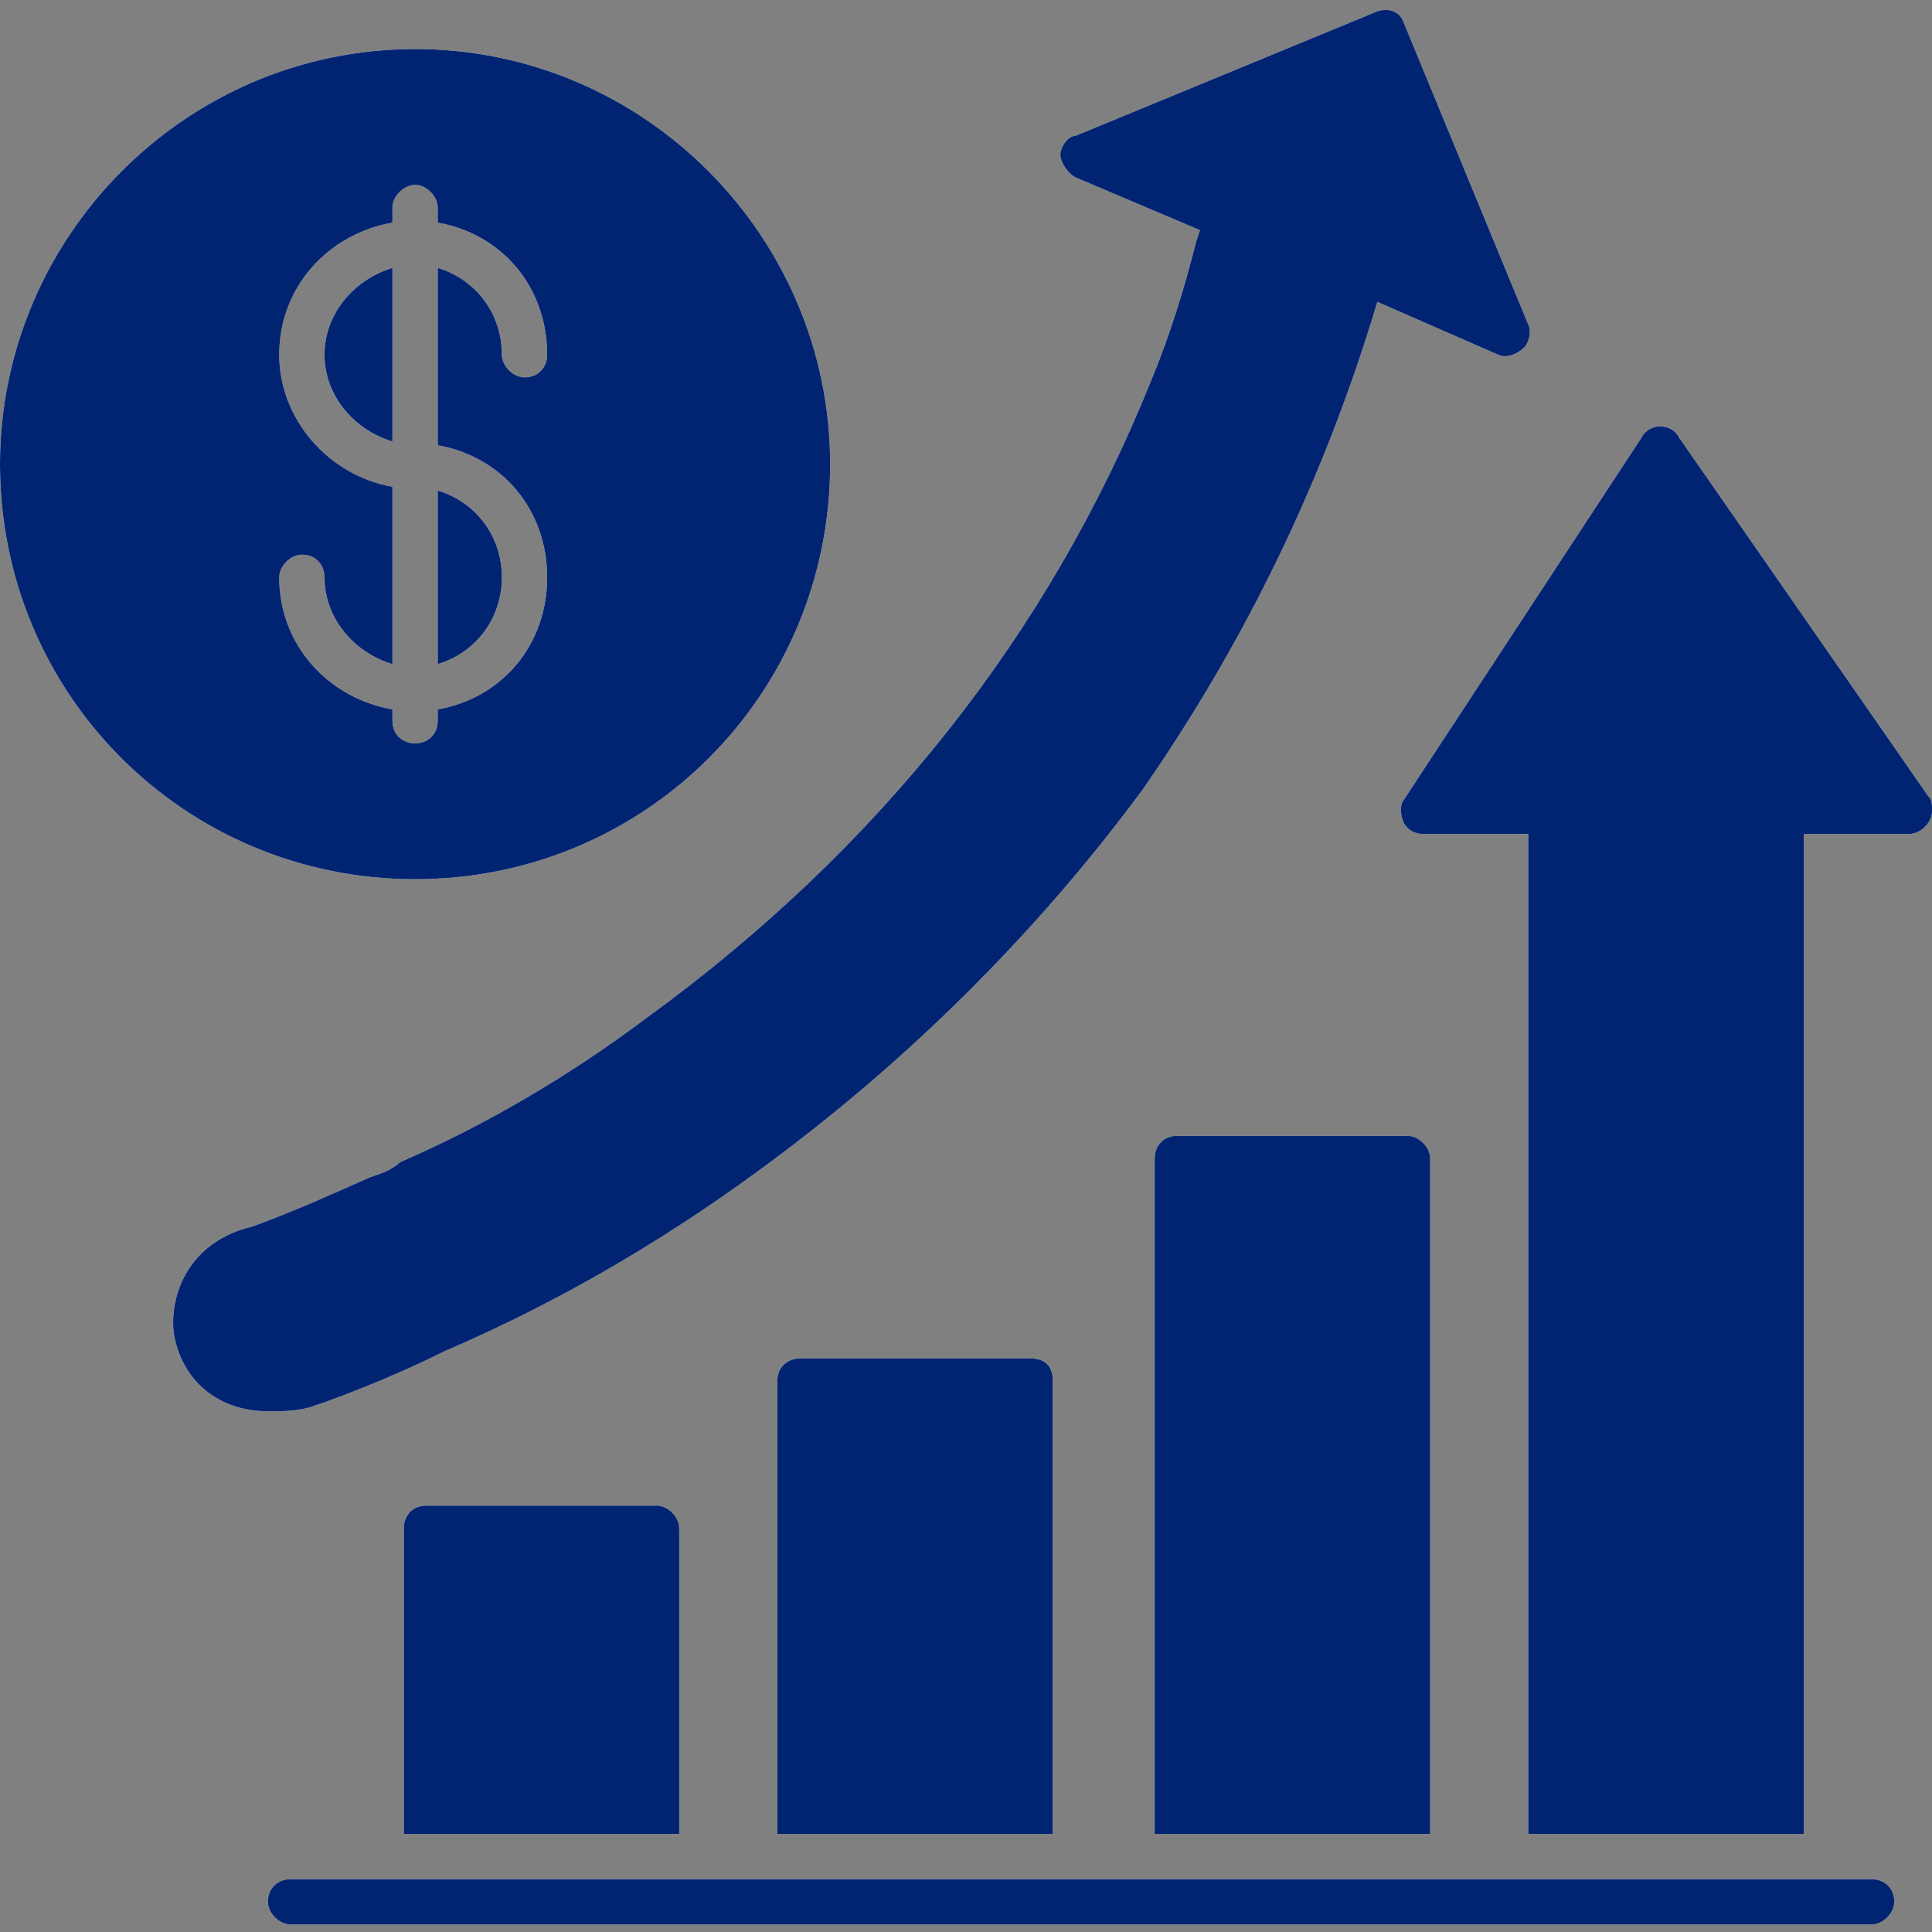
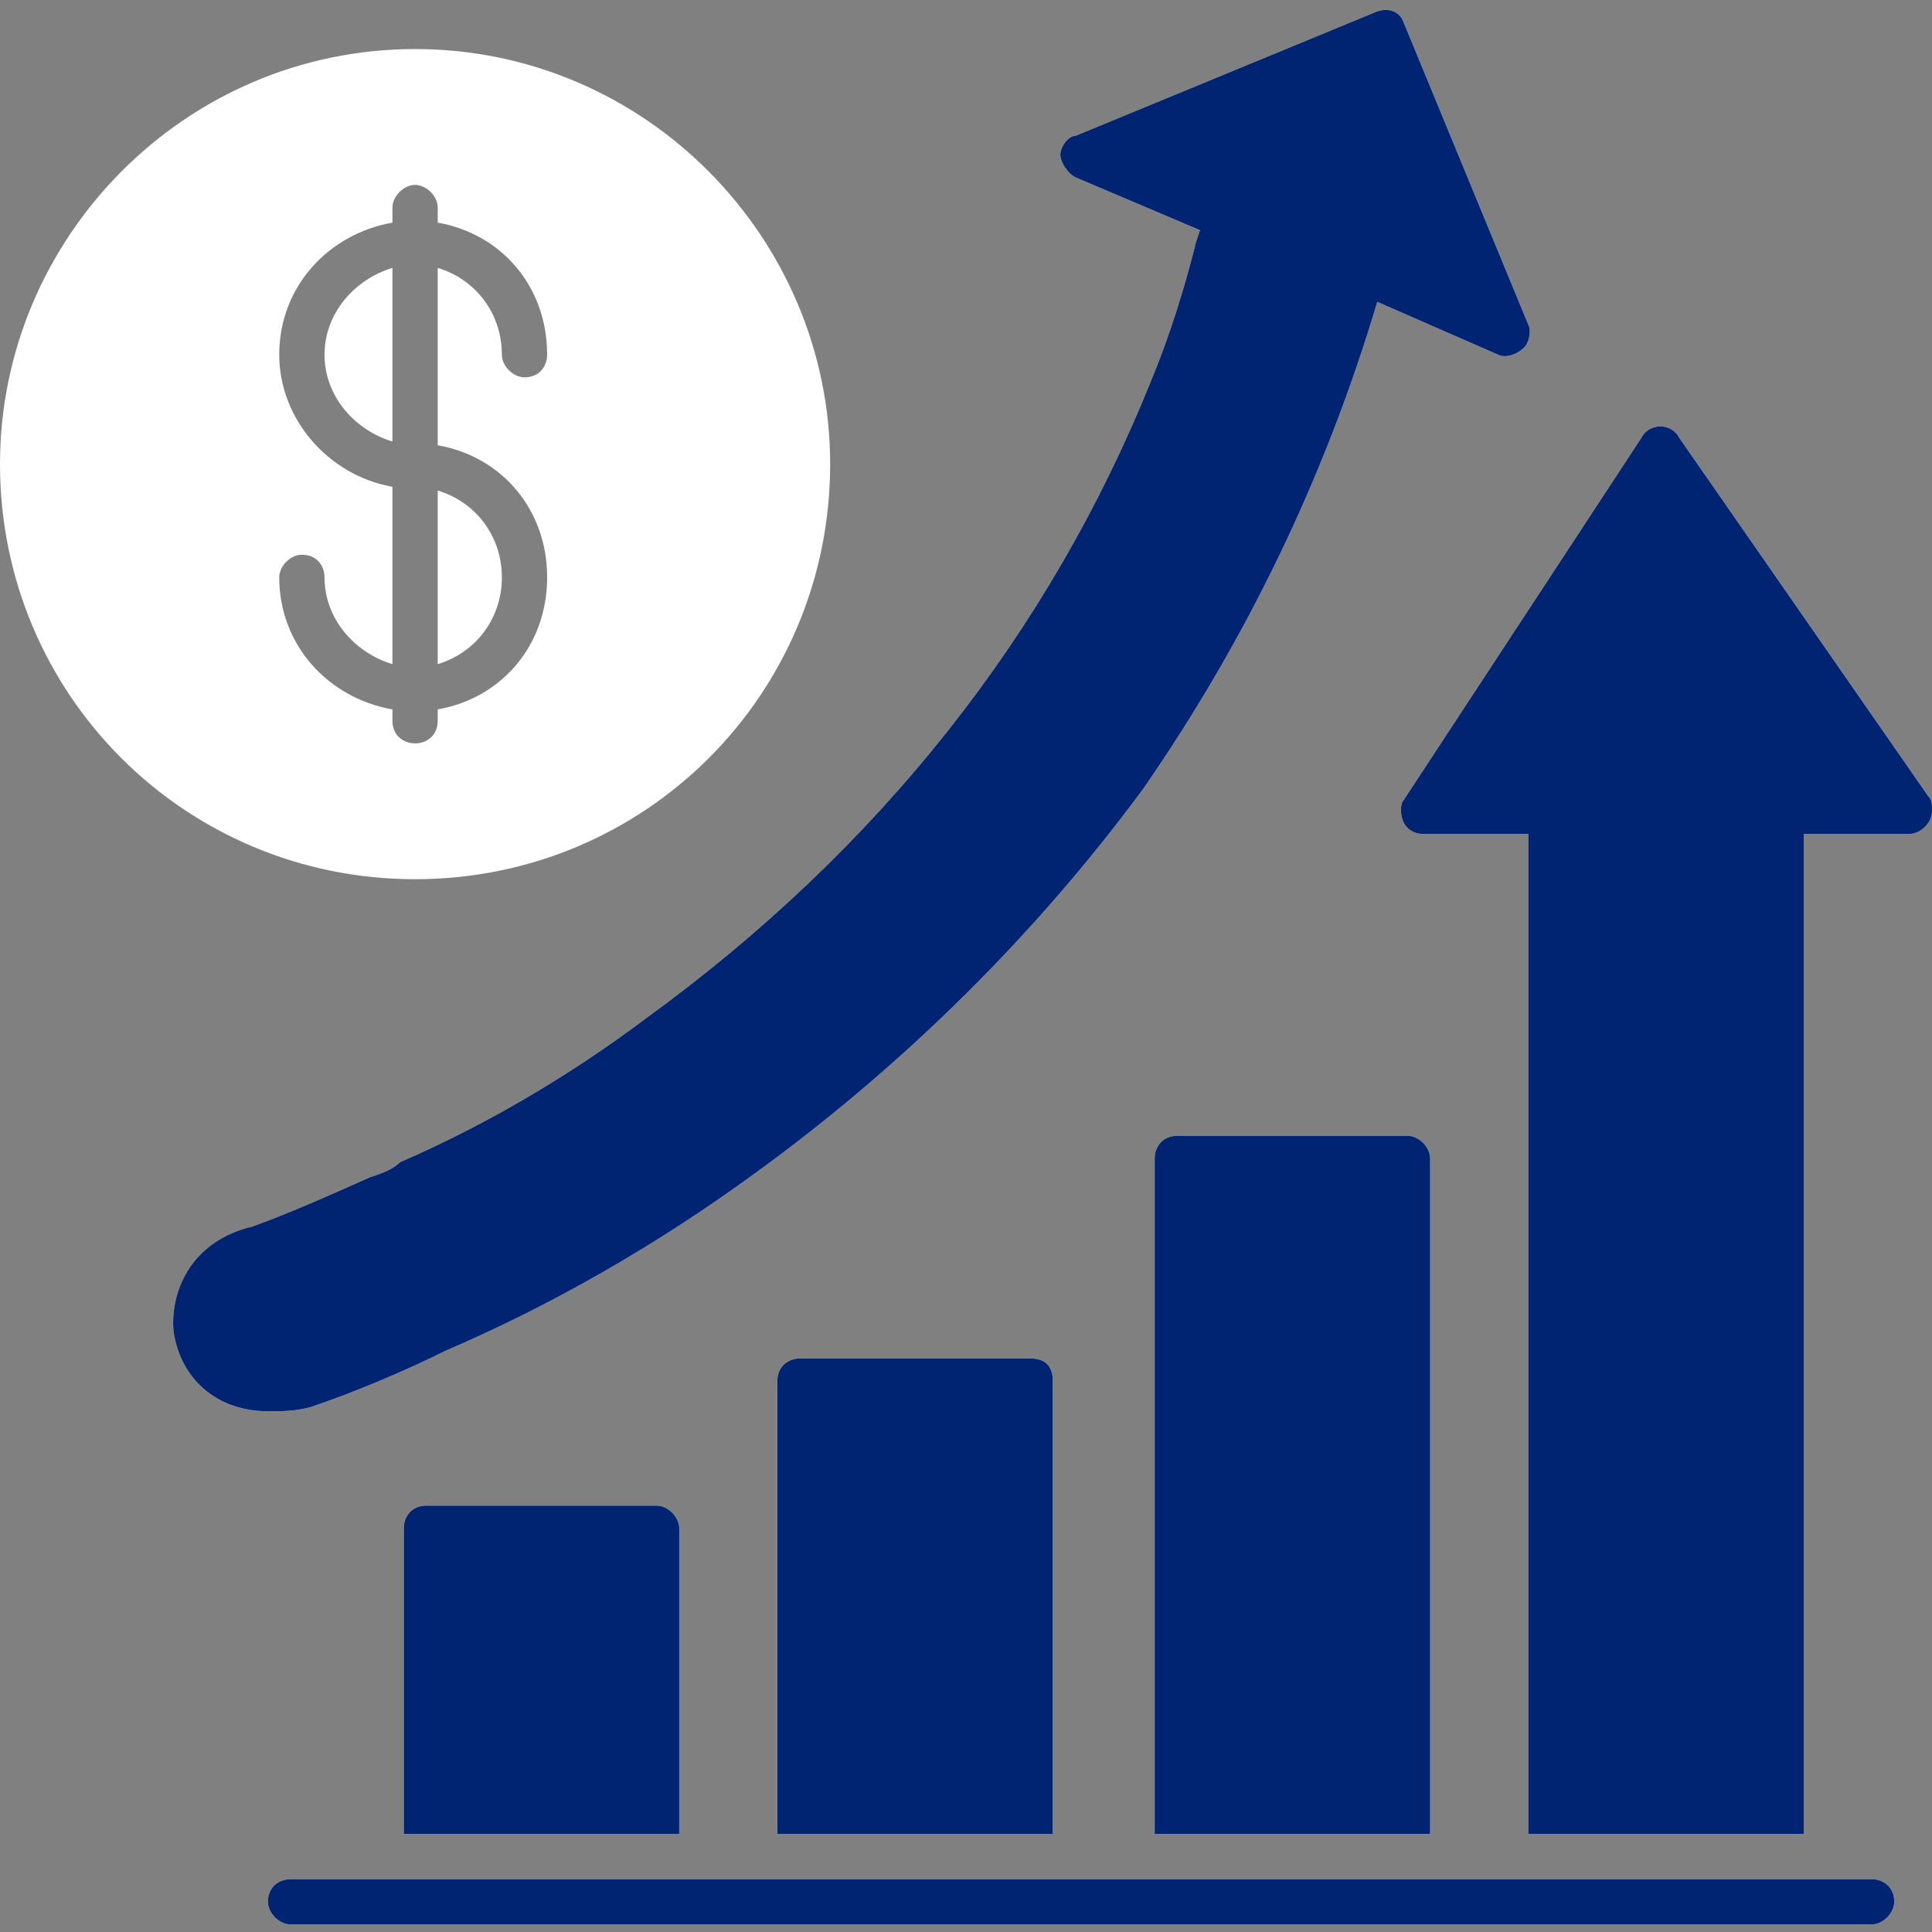
<svg xmlns="http://www.w3.org/2000/svg" width="167" height="167" viewBox="0 0 167 167" fill="none">
  <rect x="0" y="0" width="167" height="167" fill="#808080" stroke="none" />
  <g clip-path="url(#clip0_541_779)">
    <path fill-rule="evenodd" clip-rule="evenodd" d="M34.901 158.52V132.1C34.901 131.121 35.553 130.143 36.858 130.143H56.755C57.733 130.143 58.712 131.121 58.712 132.1V158.52H34.901ZM132.1 158.52V72.084H122.967C122.315 72.084 121.663 71.758 121.337 71.106C121.01 70.453 121.01 69.475 121.337 69.149L141.885 37.836C142.212 37.184 142.864 36.858 143.516 36.858C144.169 36.858 144.821 37.184 145.147 37.836L166.674 68.823C167.001 69.149 167.001 69.475 167.001 70.127C167.001 71.106 166.022 72.084 165.044 72.084H155.911V158.52H132.1ZM99.809 158.52V100.135C99.809 99.156 100.462 98.178 101.766 98.178H121.663C122.641 98.178 123.62 99.156 123.62 100.135V158.52H99.809ZM67.192 158.52V119.379C67.192 118.074 68.171 117.422 69.149 117.422H89.046C90.35 117.422 91.003 118.074 91.003 119.379V158.52H67.192ZM161.782 166.348H25.116C24.137 166.348 23.159 165.369 23.159 164.391C23.159 163.086 24.137 162.434 25.116 162.434H161.782C162.76 162.434 163.739 163.086 163.739 164.391C163.739 165.369 162.76 166.348 161.782 166.348ZM23.159 121.989C18.919 121.989 15.657 119.379 15.005 115.139C14.678 111.877 16.309 107.311 21.854 106.006C25.442 104.701 29.03 103.071 31.965 101.766C32.944 101.44 33.922 101.114 34.575 100.461C42.077 97.2 49.253 92.959 55.776 88.067C75.999 73.389 90.676 54.797 99.483 32.944C101.114 29.029 102.419 24.789 103.397 20.875L103.723 19.897L92.96 15.33C92.307 15.004 91.655 14.026 91.655 13.373C91.655 12.721 92.307 11.742 92.96 11.742L119.053 0.979C120.032 0.653 121.01 0.979 121.337 1.957L132.1 28.051C132.426 28.703 132.1 29.682 131.774 30.008C131.122 30.66 130.143 30.987 129.491 30.66L119.053 26.094C114.487 41.424 107.637 55.45 98.831 68.17C89.698 80.565 78.282 91.981 65.235 101.44C56.755 107.637 47.622 112.856 38.489 116.77C35.227 118.401 30.661 120.358 26.747 121.662C25.442 121.989 24.463 121.989 23.159 121.989Z" fill="white" />
    <path fill-rule="evenodd" clip-rule="evenodd" d="M34.901 158.52V132.1C34.901 131.121 35.553 130.143 36.858 130.143H56.755C57.733 130.143 58.712 131.121 58.712 132.1V158.52H34.901ZM132.1 158.52V72.084H122.967C122.315 72.084 121.663 71.758 121.337 71.106C121.01 70.453 121.01 69.475 121.337 69.149L141.885 37.836C142.212 37.184 142.864 36.858 143.516 36.858C144.169 36.858 144.821 37.184 145.147 37.836L166.674 68.823C167.001 69.149 167.001 69.475 167.001 70.127C167.001 71.106 166.022 72.084 165.044 72.084H155.911V158.52H132.1ZM99.809 158.52V100.135C99.809 99.156 100.462 98.178 101.766 98.178H121.663C122.641 98.178 123.62 99.156 123.62 100.135V158.52H99.809ZM67.192 158.52V119.379C67.192 118.074 68.171 117.422 69.149 117.422H89.046C90.35 117.422 91.003 118.074 91.003 119.379V158.52H67.192ZM161.782 166.348H25.116C24.137 166.348 23.159 165.369 23.159 164.391C23.159 163.086 24.137 162.434 25.116 162.434H161.782C162.76 162.434 163.739 163.086 163.739 164.391C163.739 165.369 162.76 166.348 161.782 166.348ZM23.159 121.989C18.919 121.989 15.657 119.379 15.005 115.139C14.678 111.877 16.309 107.311 21.854 106.006C25.442 104.701 29.03 103.071 31.965 101.766C32.944 101.44 33.922 101.114 34.575 100.461C42.077 97.2 49.253 92.959 55.776 88.067C75.999 73.389 90.676 54.797 99.483 32.944C101.114 29.029 102.419 24.789 103.397 20.875L103.723 19.897L92.96 15.33C92.307 15.004 91.655 14.026 91.655 13.373C91.655 12.721 92.307 11.742 92.96 11.742L119.053 0.979C120.032 0.653 121.01 0.979 121.337 1.957L132.1 28.051C132.426 28.703 132.1 29.682 131.774 30.008C131.122 30.66 130.143 30.987 129.491 30.66L119.053 26.094C114.487 41.424 107.637 55.45 98.831 68.17C89.698 80.565 78.282 91.981 65.235 101.44C56.755 107.637 47.622 112.856 38.489 116.77C35.227 118.401 30.661 120.358 26.747 121.662C25.442 121.989 24.463 121.989 23.159 121.989Z" fill="#002472" />
    <path fill-rule="evenodd" clip-rule="evenodd" d="M35.879 75.998C15.982 75.998 0 60.016 0 40.119C0 20.549 15.982 4.24 35.879 4.24C55.775 4.24 71.758 20.549 71.758 40.119C71.758 60.016 55.775 75.998 35.879 75.998ZM33.922 61.32C28.377 60.342 24.137 55.775 24.137 49.904C24.137 48.926 25.115 47.947 26.094 47.947C27.398 47.947 28.051 48.926 28.051 49.904C28.051 53.492 30.66 56.428 33.922 57.406V42.076C28.377 41.098 24.137 36.205 24.137 30.66C24.137 24.789 28.377 20.223 33.922 19.244V17.939C33.922 16.961 34.9 15.982 35.879 15.982C36.857 15.982 37.836 16.961 37.836 17.939V19.244C43.381 20.223 47.295 24.789 47.295 30.66C47.295 31.639 46.643 32.617 45.338 32.617C44.359 32.617 43.381 31.639 43.381 30.66C43.381 27.072 41.098 24.137 37.836 23.158V38.488C43.381 39.467 47.295 44.033 47.295 49.904C47.295 55.775 43.381 60.342 37.836 61.32V62.299C37.836 63.603 36.857 64.256 35.879 64.256C34.9 64.256 33.922 63.603 33.922 62.299V61.32ZM37.836 57.406C41.098 56.428 43.381 53.492 43.381 49.904C43.381 46.316 41.098 43.381 37.836 42.402V57.406ZM33.922 23.158C30.66 24.137 28.051 27.072 28.051 30.66C28.051 34.248 30.66 37.184 33.922 38.162V23.158Z" fill="white" />
-     <path fill-rule="evenodd" clip-rule="evenodd" d="M35.879 75.998C15.982 75.998 0 60.016 0 40.119C0 20.549 15.982 4.24 35.879 4.24C55.775 4.24 71.758 20.549 71.758 40.119C71.758 60.016 55.775 75.998 35.879 75.998ZM33.922 61.32C28.377 60.342 24.137 55.775 24.137 49.904C24.137 48.926 25.115 47.947 26.094 47.947C27.398 47.947 28.051 48.926 28.051 49.904C28.051 53.492 30.66 56.428 33.922 57.406V42.076C28.377 41.098 24.137 36.205 24.137 30.66C24.137 24.789 28.377 20.223 33.922 19.244V17.939C33.922 16.961 34.9 15.982 35.879 15.982C36.857 15.982 37.836 16.961 37.836 17.939V19.244C43.381 20.223 47.295 24.789 47.295 30.66C47.295 31.639 46.643 32.617 45.338 32.617C44.359 32.617 43.381 31.639 43.381 30.66C43.381 27.072 41.098 24.137 37.836 23.158V38.488C43.381 39.467 47.295 44.033 47.295 49.904C47.295 55.775 43.381 60.342 37.836 61.32V62.299C37.836 63.603 36.857 64.256 35.879 64.256C34.9 64.256 33.922 63.603 33.922 62.299V61.32ZM37.836 57.406C41.098 56.428 43.381 53.492 43.381 49.904C43.381 46.316 41.098 43.381 37.836 42.402V57.406ZM33.922 23.158C30.66 24.137 28.051 27.072 28.051 30.66C28.051 34.248 30.66 37.184 33.922 38.162V23.158Z" fill="#002472" />
  </g>
  <defs>
    <clipPath id="clip0_541_779">
      <rect width="167" height="167" fill="white" />
    </clipPath>
  </defs>
</svg>